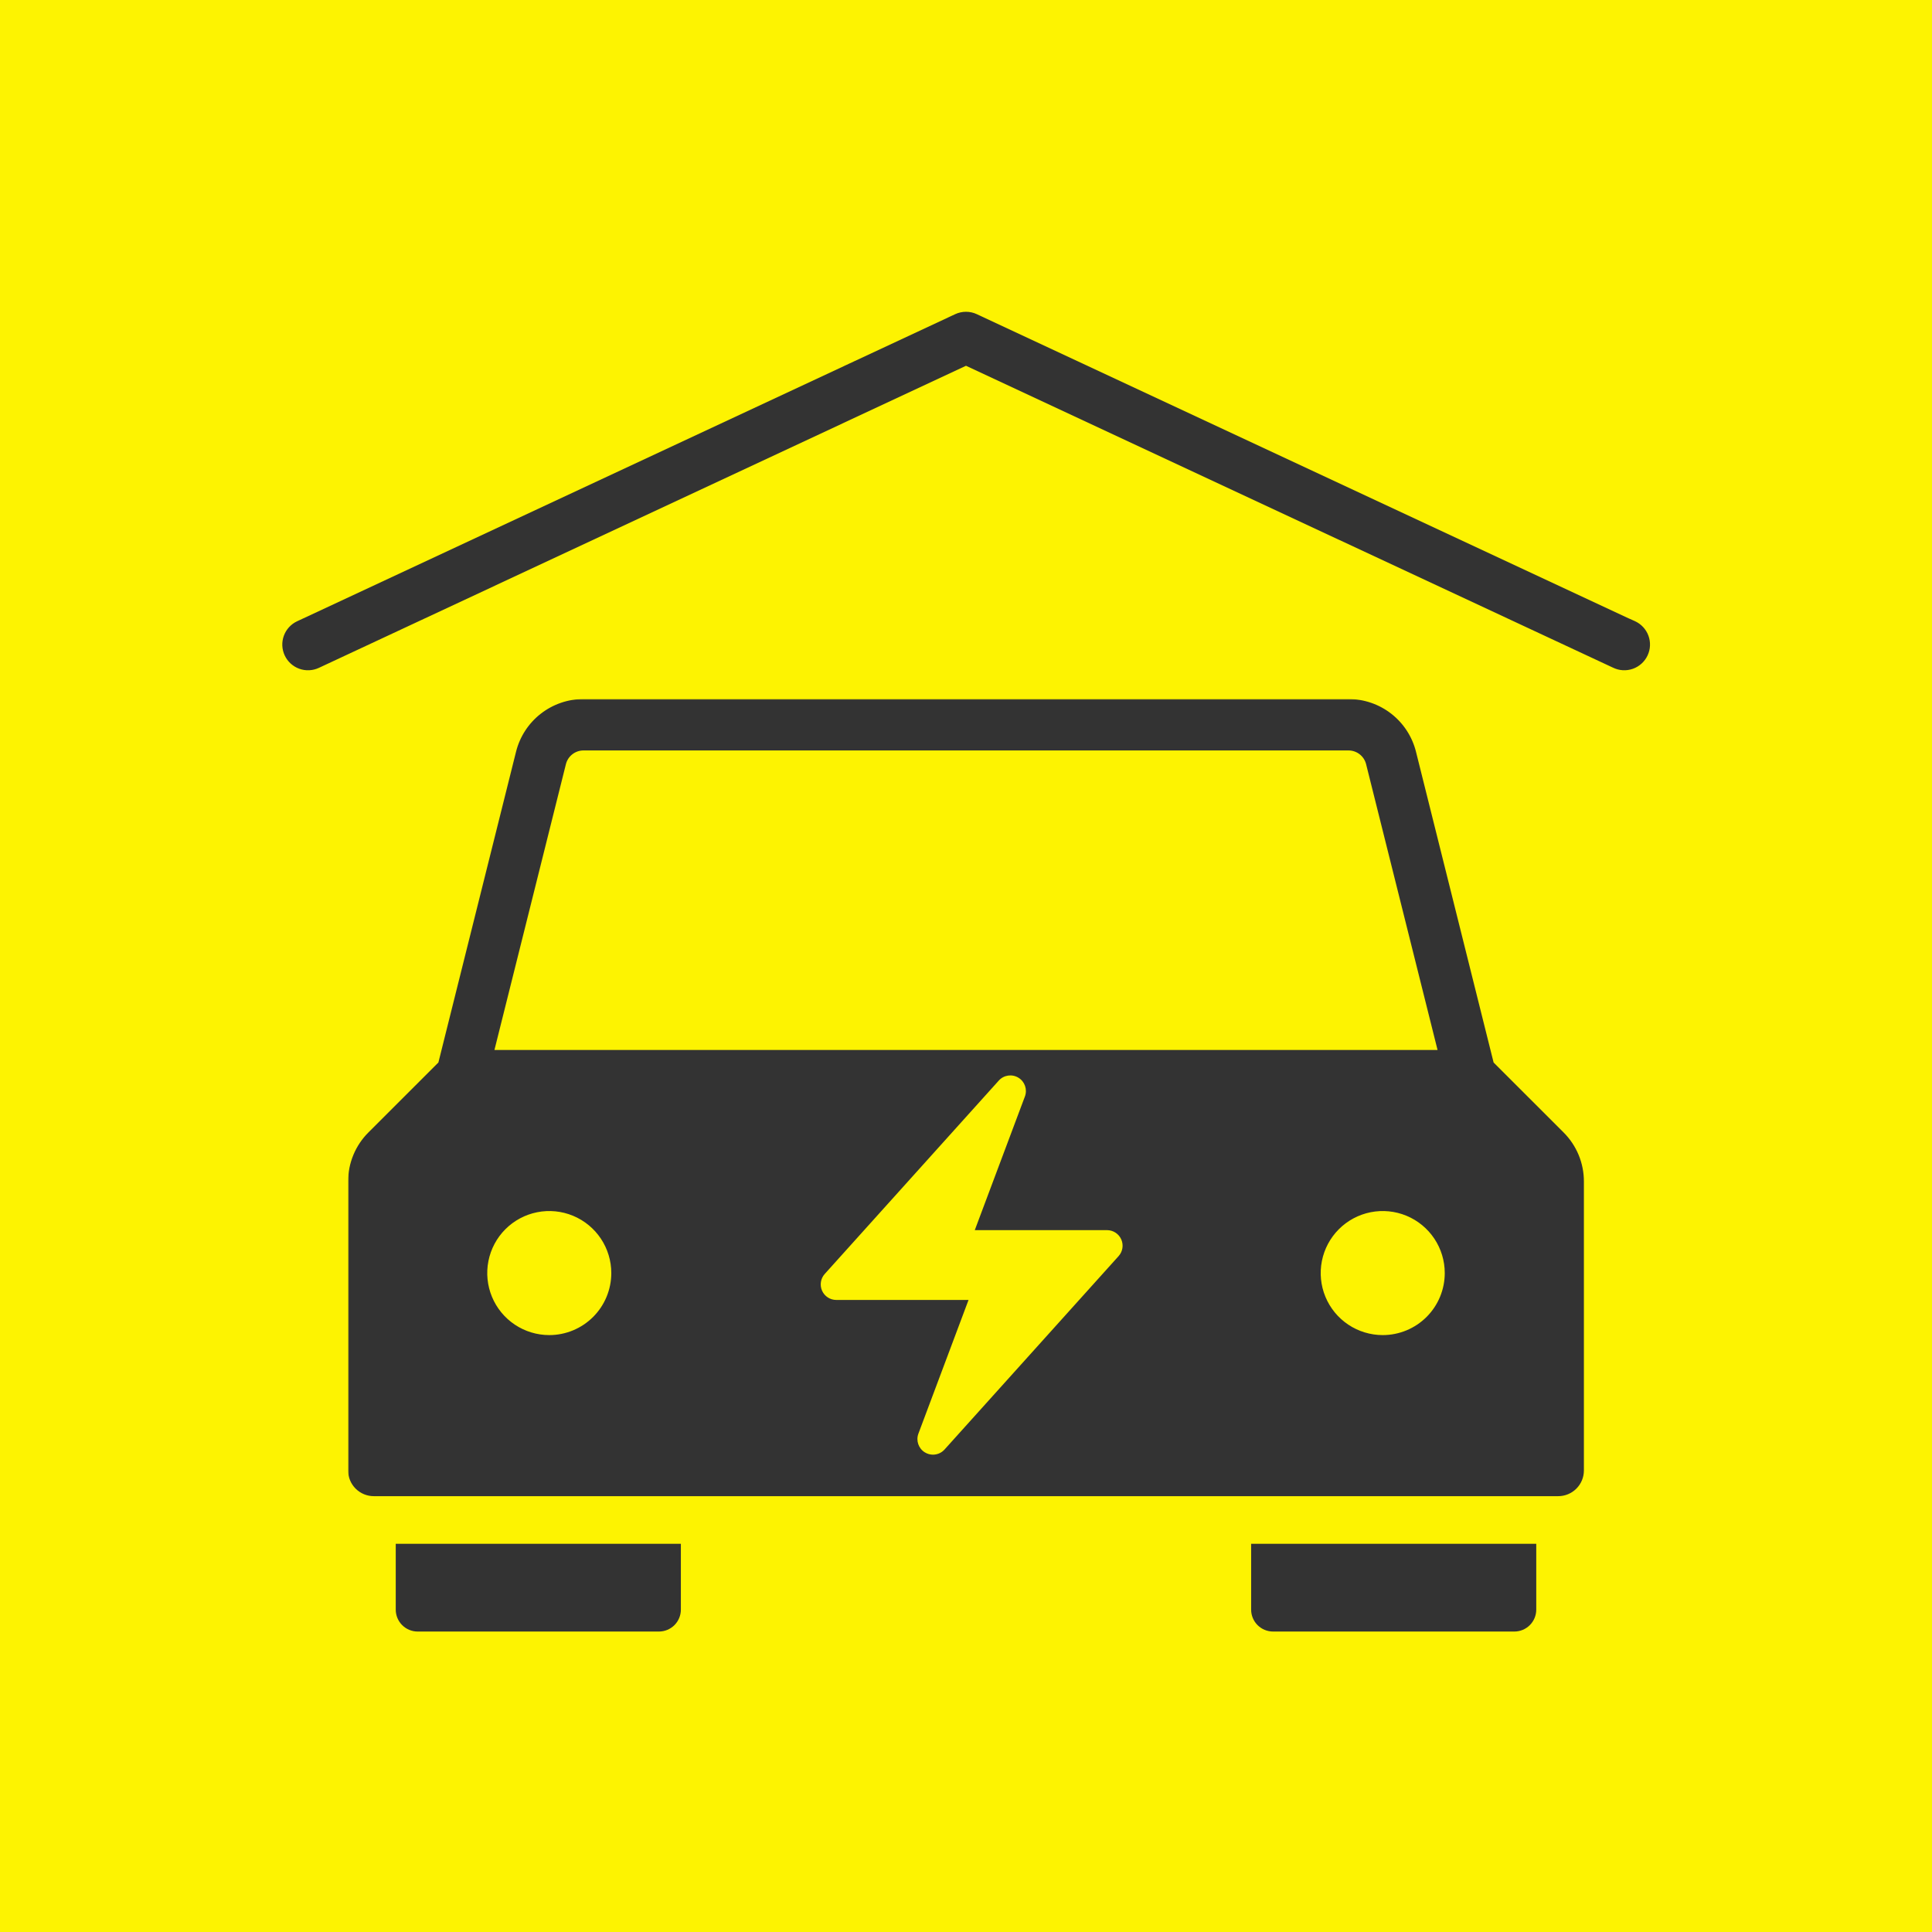
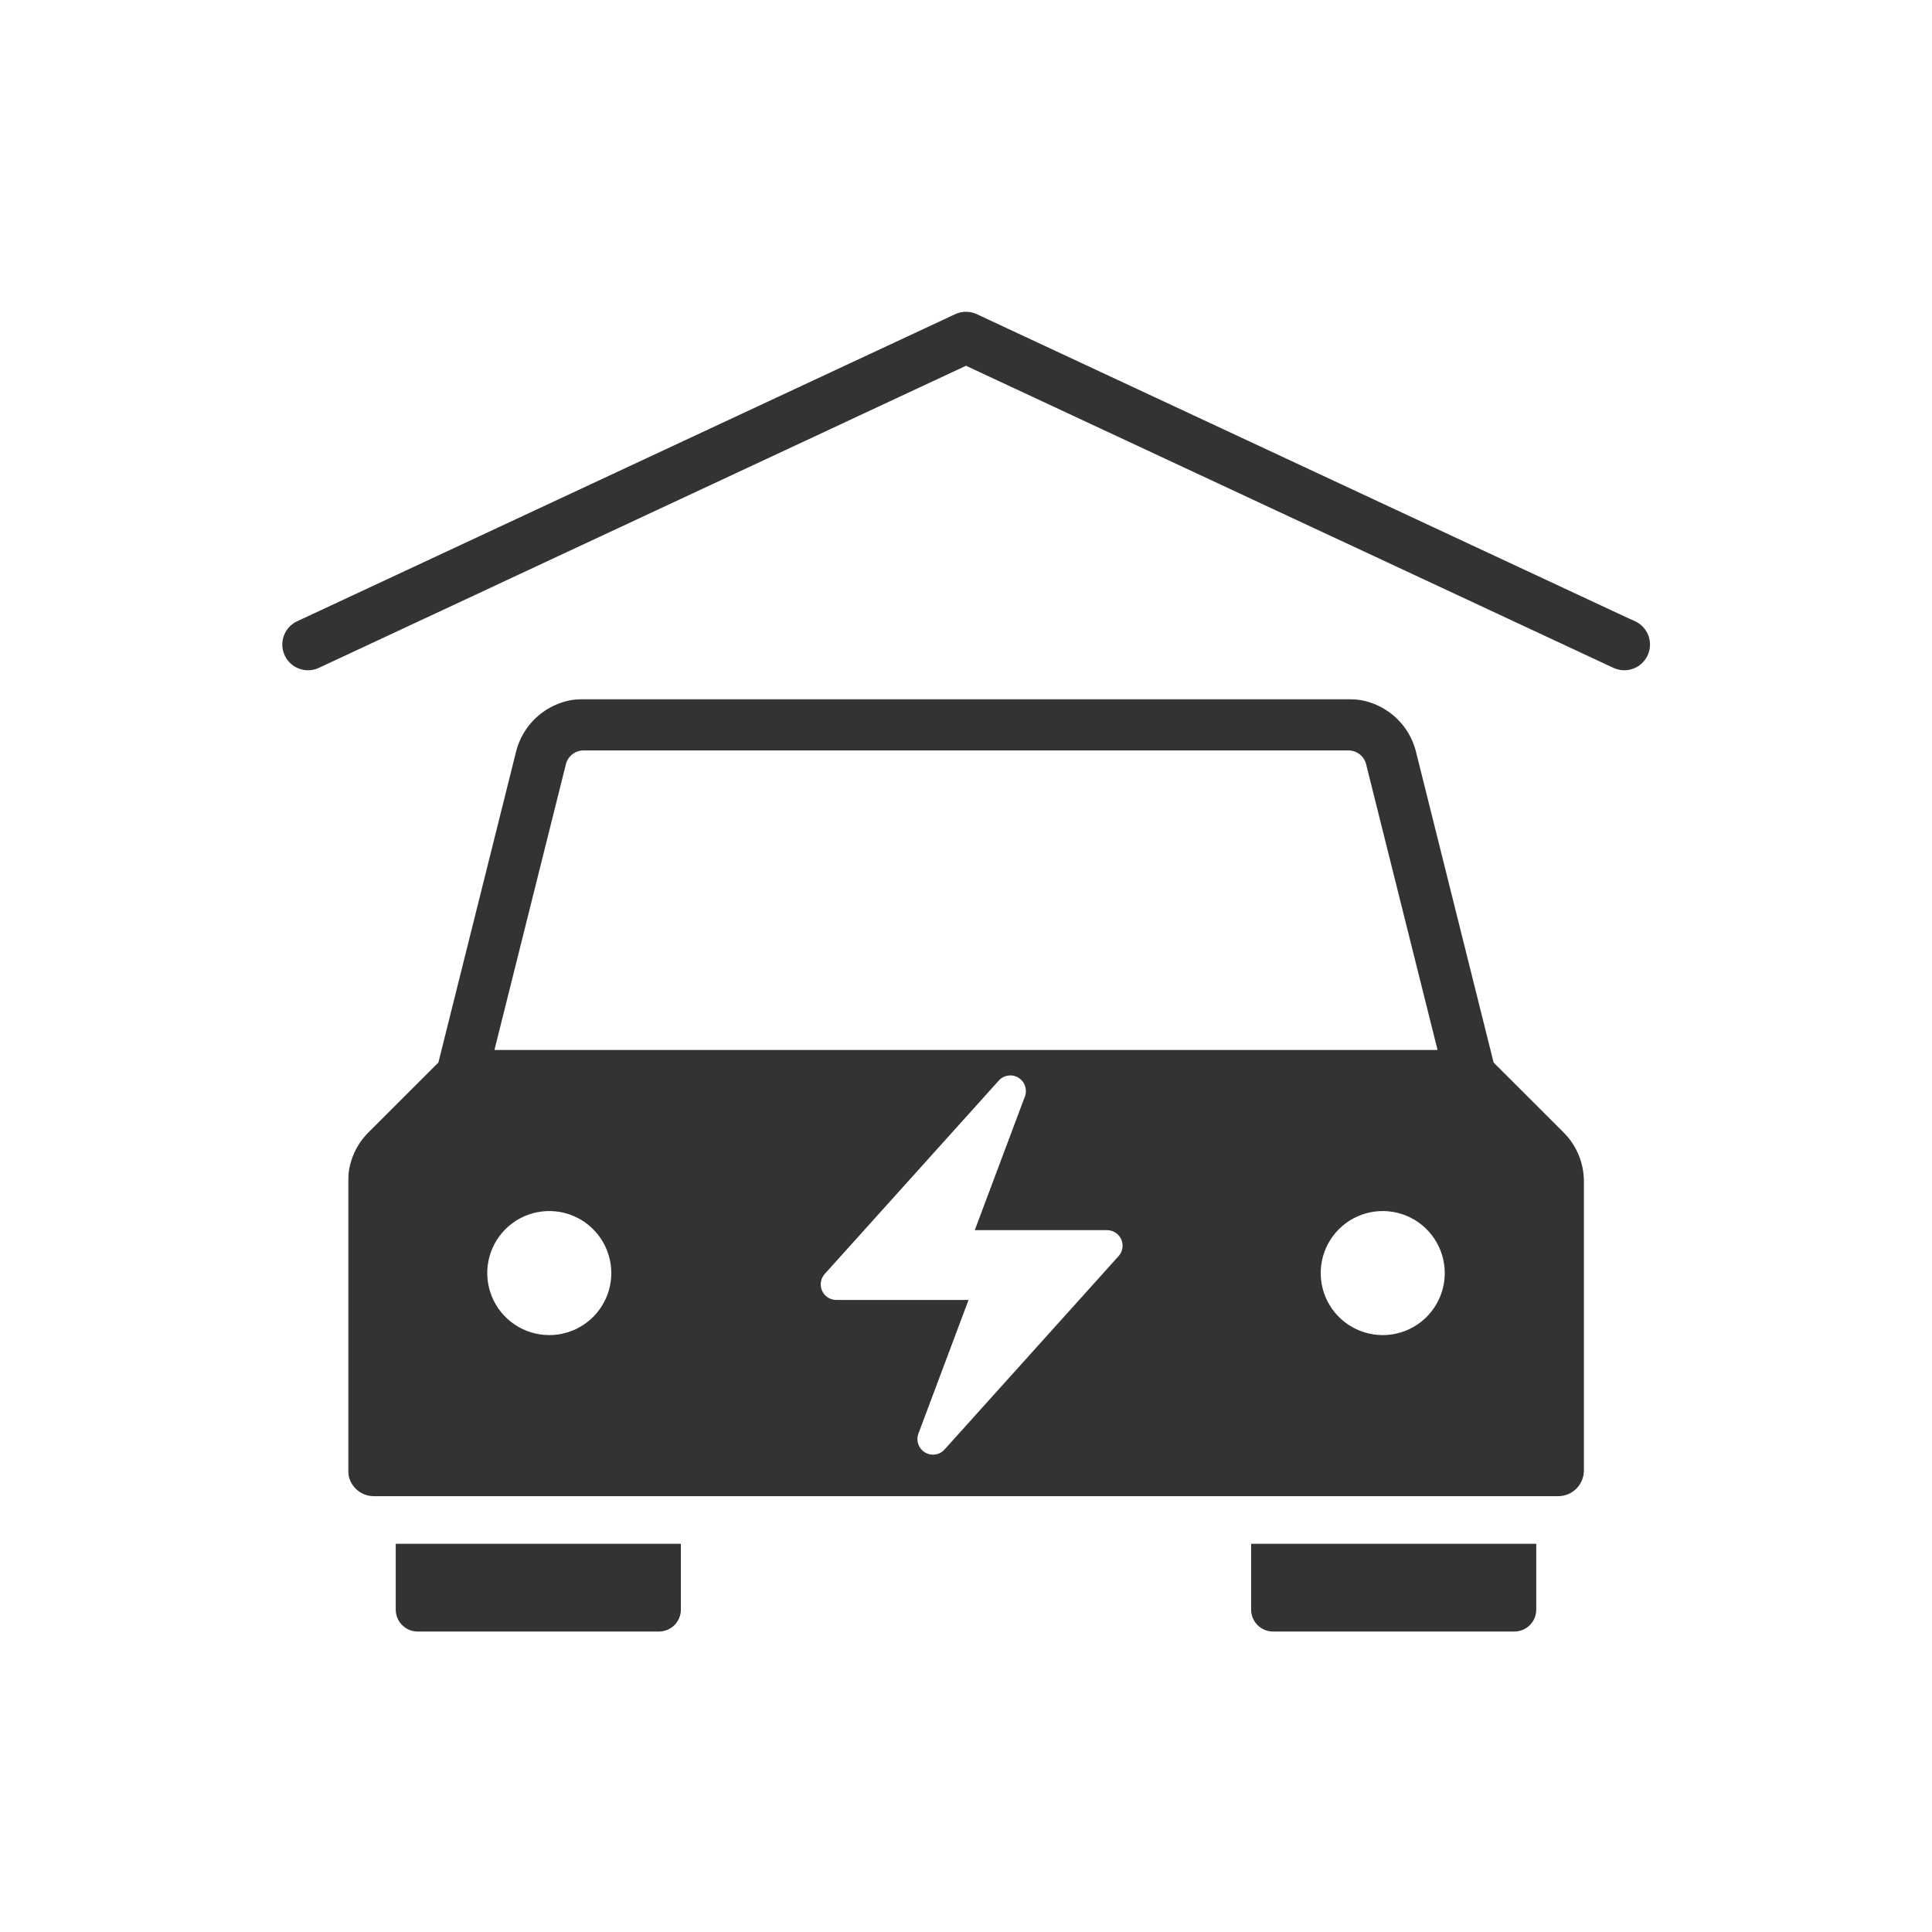
<svg xmlns="http://www.w3.org/2000/svg" width="1024" height="1024" viewBox="0 0 1024 1024" fill="none">
-   <rect id="dynamic" width="1024" height="1024" fill="#FDF301" />
  <g filter="url(#filter0_d_3634_6223)">
    <path d="M864.667 325.477V325.521L517.34 163.435C515.668 162.655 513.845 162.25 512 162.25C510.155 162.25 508.332 162.655 506.66 163.435L157.91 326.185C154.875 327.601 152.526 330.166 151.382 333.313C150.237 336.461 150.389 339.934 151.806 342.97C153.222 346.005 155.786 348.353 158.934 349.498C162.081 350.643 165.555 350.49 168.59 349.074L168.59 349.074L512 188.765L855.396 348.986C855.398 348.987 855.4 348.988 855.402 348.989C856.906 349.718 858.541 350.142 860.21 350.235C861.882 350.328 863.555 350.087 865.133 349.528C866.711 348.968 868.161 348.1 869.401 346.974C870.64 345.848 871.643 344.487 872.351 342.97C873.059 341.453 873.459 339.81 873.526 338.138C873.594 336.465 873.328 334.795 872.744 333.226C872.16 331.657 871.27 330.22 870.125 328.998C868.98 327.776 867.604 326.794 866.077 326.109L864.667 325.477Z" fill="#333333" stroke="#333333" stroke-width="2" />
    <path d="M209.75 849.125C209.75 852.208 210.975 855.165 213.155 857.345C215.335 859.525 218.292 860.75 221.375 860.75H349.25C352.333 860.75 355.29 859.525 357.47 857.345C359.65 855.165 360.875 852.208 360.875 849.125V814.25H209.75V849.125Z" fill="#333333" />
    <path d="M663.125 849.125C663.125 852.208 664.35 855.165 666.53 857.345C668.71 859.525 671.667 860.75 674.75 860.75H802.625C805.708 860.75 808.665 859.525 810.845 857.345C813.025 855.165 814.25 852.208 814.25 849.125V814.25H663.125V849.125Z" fill="#333333" />
  </g>
  <mask id="path-4-outside-1_3634_6223" maskUnits="userSpaceOnUse" x="184.5" y="370.5" width="656" height="423" fill="black">
    <rect fill="white" x="184.5" y="370.5" width="656" height="423" />
    <path fill-rule="evenodd" clip-rule="evenodd" d="M748.557 398.9L789.838 564.173L827.282 601.594C830.53 604.825 833.105 608.667 834.859 612.899C836.613 617.131 837.51 621.669 837.5 626.25V779.375C837.5 782.458 836.275 785.415 834.095 787.595C831.915 789.775 828.958 791 825.875 791H198.125C195.042 791 192.085 789.775 189.905 787.595C187.725 785.415 186.5 782.458 186.5 779.375V626.25C186.49 621.669 187.387 617.131 189.141 612.899C190.895 608.667 193.47 604.825 196.718 601.594L234.163 564.173L275.455 398.912C277.342 391.368 281.696 384.672 287.825 379.886C293.954 375.101 301.507 372.501 309.283 372.5H714.717C722.493 372.498 730.048 375.094 736.179 379.878C742.311 384.661 746.667 391.357 748.557 398.9ZM302.122 398.212C300.076 399.808 298.623 402.044 297.995 404.562L259.505 558.5H764.495L726.005 404.55C725.374 402.034 723.921 399.802 721.876 398.207C719.83 396.612 717.31 395.747 714.717 395.75H309.283C306.688 395.748 304.167 396.615 302.122 398.212ZM271.75 703.747C277.485 707.58 284.227 709.625 291.125 709.625C300.375 709.625 309.245 705.951 315.785 699.41C322.326 692.87 326 683.999 326 674.75C326 667.852 323.955 661.11 320.123 655.375C316.29 649.639 310.844 645.169 304.471 642.53C298.099 639.89 291.086 639.199 284.321 640.545C277.556 641.891 271.342 645.212 266.465 650.09C261.587 654.967 258.266 661.181 256.92 667.946C255.575 674.711 256.265 681.723 258.905 688.096C261.544 694.469 266.014 699.915 271.75 703.747ZM713.5 703.747C719.235 707.58 725.977 709.625 732.875 709.625C742.124 709.625 750.995 705.951 757.535 699.41C764.076 692.87 767.75 683.999 767.75 674.75C767.75 667.852 765.705 661.11 761.873 655.375C758.04 649.639 752.594 645.169 746.221 642.53C739.849 639.89 732.836 639.199 726.071 640.545C719.306 641.891 713.092 645.212 708.215 650.09C703.337 654.967 700.016 661.181 698.67 667.946C697.324 674.711 698.015 681.723 700.655 688.096C703.294 694.469 707.764 699.915 713.5 703.747ZM489.18 771.509C490.831 772.515 492.668 773 494.495 773C497.323 773 500.115 771.834 502.117 769.607L594.367 667.107C597.075 664.099 597.761 659.78 596.114 656.082C594.467 652.383 590.799 650.001 586.75 650.001H519.54L545.099 581.849C546.826 577.24 545.029 572.045 540.82 569.492C536.611 566.935 531.181 567.726 527.883 571.394L435.633 673.894C432.925 676.902 432.239 681.221 433.886 684.919C435.533 688.618 439.201 691 443.25 691H510.461L484.901 759.152C483.174 763.761 484.971 768.956 489.18 771.509Z" />
  </mask>
  <path fill-rule="evenodd" clip-rule="evenodd" d="M748.557 398.9L789.838 564.173L827.282 601.594C830.53 604.825 833.105 608.667 834.859 612.899C836.613 617.131 837.51 621.669 837.5 626.25V779.375C837.5 782.458 836.275 785.415 834.095 787.595C831.915 789.775 828.958 791 825.875 791H198.125C195.042 791 192.085 789.775 189.905 787.595C187.725 785.415 186.5 782.458 186.5 779.375V626.25C186.49 621.669 187.387 617.131 189.141 612.899C190.895 608.667 193.47 604.825 196.718 601.594L234.163 564.173L275.455 398.912C277.342 391.368 281.696 384.672 287.825 379.886C293.954 375.101 301.507 372.501 309.283 372.5H714.717C722.493 372.498 730.048 375.094 736.179 379.878C742.311 384.661 746.667 391.357 748.557 398.9ZM302.122 398.212C300.076 399.808 298.623 402.044 297.995 404.562L259.505 558.5H764.495L726.005 404.55C725.374 402.034 723.921 399.802 721.876 398.207C719.83 396.612 717.31 395.747 714.717 395.75H309.283C306.688 395.748 304.167 396.615 302.122 398.212ZM271.75 703.747C277.485 707.58 284.227 709.625 291.125 709.625C300.375 709.625 309.245 705.951 315.785 699.41C322.326 692.87 326 683.999 326 674.75C326 667.852 323.955 661.11 320.123 655.375C316.29 649.639 310.844 645.169 304.471 642.53C298.099 639.89 291.086 639.199 284.321 640.545C277.556 641.891 271.342 645.212 266.465 650.09C261.587 654.967 258.266 661.181 256.92 667.946C255.575 674.711 256.265 681.723 258.905 688.096C261.544 694.469 266.014 699.915 271.75 703.747ZM713.5 703.747C719.235 707.58 725.977 709.625 732.875 709.625C742.124 709.625 750.995 705.951 757.535 699.41C764.076 692.87 767.75 683.999 767.75 674.75C767.75 667.852 765.705 661.11 761.873 655.375C758.04 649.639 752.594 645.169 746.221 642.53C739.849 639.89 732.836 639.199 726.071 640.545C719.306 641.891 713.092 645.212 708.215 650.09C703.337 654.967 700.016 661.181 698.67 667.946C697.324 674.711 698.015 681.723 700.655 688.096C703.294 694.469 707.764 699.915 713.5 703.747ZM489.18 771.509C490.831 772.515 492.668 773 494.495 773C497.323 773 500.115 771.834 502.117 769.607L594.367 667.107C597.075 664.099 597.761 659.78 596.114 656.082C594.467 652.383 590.799 650.001 586.75 650.001H519.54L545.099 581.849C546.826 577.24 545.029 572.045 540.82 569.492C536.611 566.935 531.181 567.726 527.883 571.394L435.633 673.894C432.925 676.902 432.239 681.221 433.886 684.919C435.533 688.618 439.201 691 443.25 691H510.461L484.901 759.152C483.174 763.761 484.971 768.956 489.18 771.509Z" fill="#333333" />
  <path d="M789.838 564.173L787.897 564.658L788.032 565.196L788.424 565.588L789.838 564.173ZM748.557 398.9L750.497 398.416L750.497 398.414L748.557 398.9ZM827.282 601.594L825.868 603.009L825.871 603.012L827.282 601.594ZM834.859 612.899L836.707 612.134V612.134L834.859 612.899ZM837.5 626.25L835.5 626.246V626.25H837.5ZM186.5 626.25H188.5L188.5 626.246L186.5 626.25ZM189.141 612.899L187.294 612.134H187.294L189.141 612.899ZM196.718 601.594L198.129 603.012L198.132 603.009L196.718 601.594ZM234.163 564.173L235.576 565.588L235.969 565.196L236.103 564.658L234.163 564.173ZM275.455 398.912L273.514 398.427L273.514 398.427L275.455 398.912ZM287.825 379.886L286.594 378.31L287.825 379.886ZM309.283 372.5V370.5H309.283L309.283 372.5ZM714.717 372.5V374.5H714.717L714.717 372.5ZM297.995 404.562L299.936 405.047L299.936 405.046L297.995 404.562ZM302.122 398.212L300.891 396.635V396.635L302.122 398.212ZM259.505 558.5L257.565 558.015L256.943 560.5H259.505V558.5ZM764.495 558.5V560.5H767.057L766.435 558.015L764.495 558.5ZM726.005 404.55L727.945 404.065L727.945 404.064L726.005 404.55ZM721.876 398.207L720.646 399.784V399.784L721.876 398.207ZM714.717 395.75V397.75L714.719 397.75L714.717 395.75ZM309.283 395.75L309.282 397.75H309.283V395.75ZM271.75 703.747L270.638 705.41H270.638L271.75 703.747ZM315.785 699.41L317.2 700.825L315.785 699.41ZM320.123 655.375L318.46 656.486L320.123 655.375ZM284.321 640.545L283.931 638.584H283.931L284.321 640.545ZM266.465 650.09L265.051 648.675L266.465 650.09ZM256.92 667.946L254.959 667.556V667.556L256.92 667.946ZM258.905 688.096L257.057 688.861L257.057 688.861L258.905 688.096ZM713.5 703.747L712.388 705.41L713.5 703.747ZM757.535 699.41L758.95 700.825H758.95L757.535 699.41ZM761.873 655.375L763.536 654.263L761.873 655.375ZM746.221 642.53L746.987 640.682L746.221 642.53ZM726.071 640.545L725.681 638.584L726.071 640.545ZM708.215 650.09L709.629 651.504H709.629L708.215 650.09ZM698.67 667.946L700.632 668.336L698.67 667.946ZM700.655 688.096L702.503 687.331V687.331L700.655 688.096ZM489.18 771.509L490.22 769.8L490.217 769.798L489.18 771.509ZM502.117 769.607L500.631 768.269L500.63 768.27L502.117 769.607ZM594.367 667.107L592.881 665.769L592.881 665.769L594.367 667.107ZM596.114 656.082L594.287 656.895V656.895L596.114 656.082ZM519.54 650.001L517.667 649.298L516.653 652.001H519.54V650.001ZM545.099 581.849L546.972 582.552L546.972 582.551L545.099 581.849ZM540.82 569.492L539.782 571.202L539.783 571.203L540.82 569.492ZM527.883 571.394L529.369 572.732L529.37 572.731L527.883 571.394ZM435.633 673.894L437.119 675.232L437.119 675.232L435.633 673.894ZM433.886 684.919L435.713 684.106L433.886 684.919ZM510.461 691L512.333 691.703L513.347 689H510.461V691ZM484.901 759.152L483.028 758.449L483.028 758.45L484.901 759.152ZM791.778 563.688L750.497 398.416L746.617 399.385L787.897 564.658L791.778 563.688ZM828.695 600.179L791.251 562.758L788.424 565.588L825.868 603.009L828.695 600.179ZM836.707 612.134C834.851 607.657 832.127 603.593 828.692 600.176L825.871 603.012C828.932 606.056 831.359 609.677 833.011 613.665L836.707 612.134ZM839.5 626.255C839.511 621.41 838.562 616.61 836.707 612.134L833.011 613.665C834.664 617.653 835.51 621.929 835.5 626.246L839.5 626.255ZM839.5 779.375V626.25H835.5V779.375H839.5ZM835.509 789.009C838.065 786.454 839.5 782.989 839.5 779.375H835.5C835.5 781.928 834.486 784.376 832.681 786.181L835.509 789.009ZM825.875 793C829.489 793 832.954 791.565 835.509 789.009L832.681 786.181C830.876 787.986 828.428 789 825.875 789V793ZM198.125 793H825.875V789H198.125V793ZM188.491 789.009C191.046 791.565 194.512 793 198.125 793V789C195.572 789 193.124 787.986 191.319 786.181L188.491 789.009ZM184.5 779.375C184.5 782.989 185.936 786.454 188.491 789.009L191.319 786.181C189.514 784.376 188.5 781.928 188.5 779.375H184.5ZM184.5 626.25V779.375H188.5V626.25H184.5ZM187.294 612.134C185.438 616.61 184.489 621.41 184.5 626.255L188.5 626.246C188.49 621.929 189.336 617.653 190.989 613.665L187.294 612.134ZM195.308 600.176C191.873 603.593 189.149 607.657 187.294 612.134L190.989 613.665C192.642 609.677 195.068 606.056 198.129 603.012L195.308 600.176ZM232.749 562.758L195.305 600.179L198.132 603.009L235.576 565.588L232.749 562.758ZM273.514 398.427L232.222 563.688L236.103 564.658L277.395 399.397L273.514 398.427ZM286.594 378.31C280.113 383.37 275.51 390.45 273.514 398.427L277.395 399.397C279.174 392.286 283.278 385.974 289.056 381.462L286.594 378.31ZM309.283 370.5C301.061 370.501 293.075 373.25 286.594 378.31L289.056 381.462C294.834 376.951 301.953 374.501 309.284 374.5L309.283 370.5ZM714.717 370.5H309.283V374.5H714.717V370.5ZM737.409 378.301C730.926 373.243 722.939 370.497 714.716 370.5L714.717 374.5C722.048 374.498 729.169 376.946 734.949 381.455L737.409 378.301ZM750.497 398.414C748.499 390.438 743.893 383.359 737.409 378.301L734.949 381.455C740.729 385.964 744.836 392.275 746.617 399.386L750.497 398.414ZM299.936 405.046C300.456 402.961 301.659 401.11 303.352 399.788L300.891 396.635C298.493 398.507 296.791 401.127 296.055 404.078L299.936 405.046ZM261.445 558.985L299.936 405.047L296.055 404.077L257.565 558.015L261.445 558.985ZM764.495 556.5H259.505V560.5H764.495V556.5ZM724.064 405.035L762.555 558.985L766.435 558.015L727.945 404.065L724.064 405.035ZM720.646 399.784C722.339 401.104 723.543 402.953 724.065 405.036L727.945 404.064C727.206 401.115 725.503 398.499 723.105 396.63L720.646 399.784ZM714.719 397.75C716.866 397.748 718.952 398.464 720.646 399.784L723.105 396.63C720.708 394.761 717.755 393.747 714.715 393.75L714.719 397.75ZM309.283 397.75H714.717V393.75H309.283V397.75ZM303.352 399.788C305.046 398.466 307.133 397.748 309.282 397.75L309.285 393.75C306.243 393.748 303.288 394.763 300.891 396.635L303.352 399.788ZM291.125 707.625C284.623 707.625 278.267 705.697 272.861 702.085L270.638 705.41C276.702 709.462 283.832 711.625 291.125 711.625V707.625ZM314.371 697.996C308.206 704.161 299.844 707.625 291.125 707.625V711.625C300.905 711.625 310.284 707.74 317.2 700.825L314.371 697.996ZM324 674.75C324 683.469 320.536 691.831 314.371 697.996L317.2 700.825C324.115 693.909 328 684.53 328 674.75H324ZM318.46 656.486C322.072 661.892 324 668.248 324 674.75H328C328 667.457 325.837 660.327 321.786 654.263L318.46 656.486ZM303.706 644.377C309.713 646.866 314.847 651.079 318.46 656.486L321.786 654.263C317.734 648.199 311.975 643.473 305.237 640.682L303.706 644.377ZM284.711 642.507C291.089 641.238 297.699 641.889 303.706 644.377L305.237 640.682C298.499 637.891 291.084 637.161 283.931 638.584L284.711 642.507ZM267.879 651.504C272.477 646.906 278.334 643.775 284.711 642.507L283.931 638.584C276.778 640.006 270.208 643.518 265.051 648.675L267.879 651.504ZM258.882 668.336C260.15 661.959 263.281 656.102 267.879 651.504L265.051 648.675C259.893 653.833 256.381 660.403 254.959 667.556L258.882 668.336ZM260.753 687.331C258.264 681.324 257.613 674.714 258.882 668.336L254.959 667.556C253.536 674.709 254.266 682.123 257.057 688.861L260.753 687.331ZM272.861 702.085C267.454 698.472 263.241 693.338 260.753 687.331L257.057 688.861C259.848 695.599 264.574 701.359 270.638 705.41L272.861 702.085ZM732.875 707.625C726.373 707.625 720.017 705.697 714.611 702.085L712.388 705.41C718.452 709.462 725.582 711.625 732.875 711.625V707.625ZM756.121 697.996C749.956 704.161 741.594 707.625 732.875 707.625V711.625C742.655 711.625 752.034 707.74 758.95 700.825L756.121 697.996ZM765.75 674.75C765.75 683.469 762.286 691.831 756.121 697.996L758.95 700.825C765.865 693.909 769.75 684.53 769.75 674.75H765.75ZM760.21 656.486C763.822 661.892 765.75 668.248 765.75 674.75H769.75C769.75 667.457 767.587 660.327 763.536 654.263L760.21 656.486ZM745.456 644.377C751.463 646.866 756.597 651.079 760.21 656.486L763.536 654.263C759.484 648.199 753.724 643.473 746.987 640.682L745.456 644.377ZM726.461 642.507C732.839 641.238 739.449 641.889 745.456 644.377L746.987 640.682C740.248 637.891 732.834 637.161 725.681 638.584L726.461 642.507ZM709.629 651.504C714.227 646.906 720.084 643.775 726.461 642.507L725.681 638.584C718.528 640.006 711.958 643.518 706.8 648.675L709.629 651.504ZM700.632 668.336C701.9 661.959 705.031 656.102 709.629 651.504L706.801 648.675C701.643 653.833 698.131 660.403 696.709 667.556L700.632 668.336ZM702.503 687.331C700.014 681.324 699.363 674.714 700.632 668.336L696.709 667.556C695.286 674.709 696.016 682.123 698.807 688.861L702.503 687.331ZM714.611 702.085C709.204 698.472 704.991 693.338 702.503 687.331L698.807 688.861C701.598 695.599 706.324 701.359 712.388 705.41L714.611 702.085ZM494.495 771C493.024 771 491.549 770.61 490.22 769.8L488.139 773.217C490.114 774.419 492.312 775 494.495 775V771ZM500.63 768.27C499.02 770.061 496.775 771 494.495 771V775C497.871 775 501.211 773.607 503.605 770.944L500.63 768.27ZM592.881 665.769L500.631 768.269L503.604 770.945L595.854 668.445L592.881 665.769ZM594.287 656.895C595.612 659.871 595.06 663.348 592.881 665.769L595.854 668.445C599.089 664.851 599.909 659.689 597.941 655.268L594.287 656.895ZM586.75 652.001C590.009 652.001 592.962 653.918 594.287 656.895L597.941 655.268C595.973 650.848 591.589 648.001 586.75 648.001V652.001ZM519.54 652.001H586.75V648.001H519.54V652.001ZM543.227 581.147L517.667 649.298L521.412 650.703L546.972 582.552L543.227 581.147ZM539.783 571.203C543.169 573.256 544.616 577.437 543.227 581.148L546.972 582.551C549.036 577.042 546.889 570.834 541.857 567.782L539.783 571.203ZM529.37 572.731C532.024 569.78 536.392 569.142 539.782 571.202L541.859 567.783C536.83 564.728 530.338 565.672 526.395 570.057L529.37 572.731ZM437.119 675.232L529.369 572.732L526.396 570.056L434.146 672.556L437.119 675.232ZM435.713 684.106C434.388 681.129 434.94 677.653 437.119 675.232L434.146 672.556C430.911 676.15 430.091 681.312 432.059 685.733L435.713 684.106ZM443.25 689C439.991 689 437.038 687.083 435.713 684.106L432.059 685.733C434.027 690.153 438.411 693 443.25 693V689ZM510.461 689H443.25V693H510.461V689ZM486.773 759.854L512.333 691.703L508.588 690.298L483.028 758.449L486.773 759.854ZM490.217 769.798C486.831 767.745 485.384 763.564 486.774 759.853L483.028 758.45C480.964 763.959 483.111 770.167 488.143 773.219L490.217 769.798Z" fill="#333333" mask="url(#path-4-outside-1_3634_6223)" />
  <defs>
    <filter id="filter0_d_3634_6223" x="130" y="134" width="764" height="764" filterUnits="userSpaceOnUse" color-interpolation-filters="sRGB">
      <feFlood flood-opacity="0" result="BackgroundImageFix" />
      <feColorMatrix in="SourceAlpha" type="matrix" values="0 0 0 0 0 0 0 0 0 0 0 0 0 0 0 0 0 0 127 0" result="hardAlpha" />
      <feOffset dy="4" />
      <feGaussianBlur stdDeviation="5" />
      <feColorMatrix type="matrix" values="0 0 0 0 0 0 0 0 0 0 0 0 0 0 0 0 0 0 0.25 0" />
      <feBlend mode="normal" in2="BackgroundImageFix" result="effect1_dropShadow_3634_6223" />
      <feBlend mode="normal" in="SourceGraphic" in2="effect1_dropShadow_3634_6223" result="shape" />
    </filter>
  </defs>
</svg>